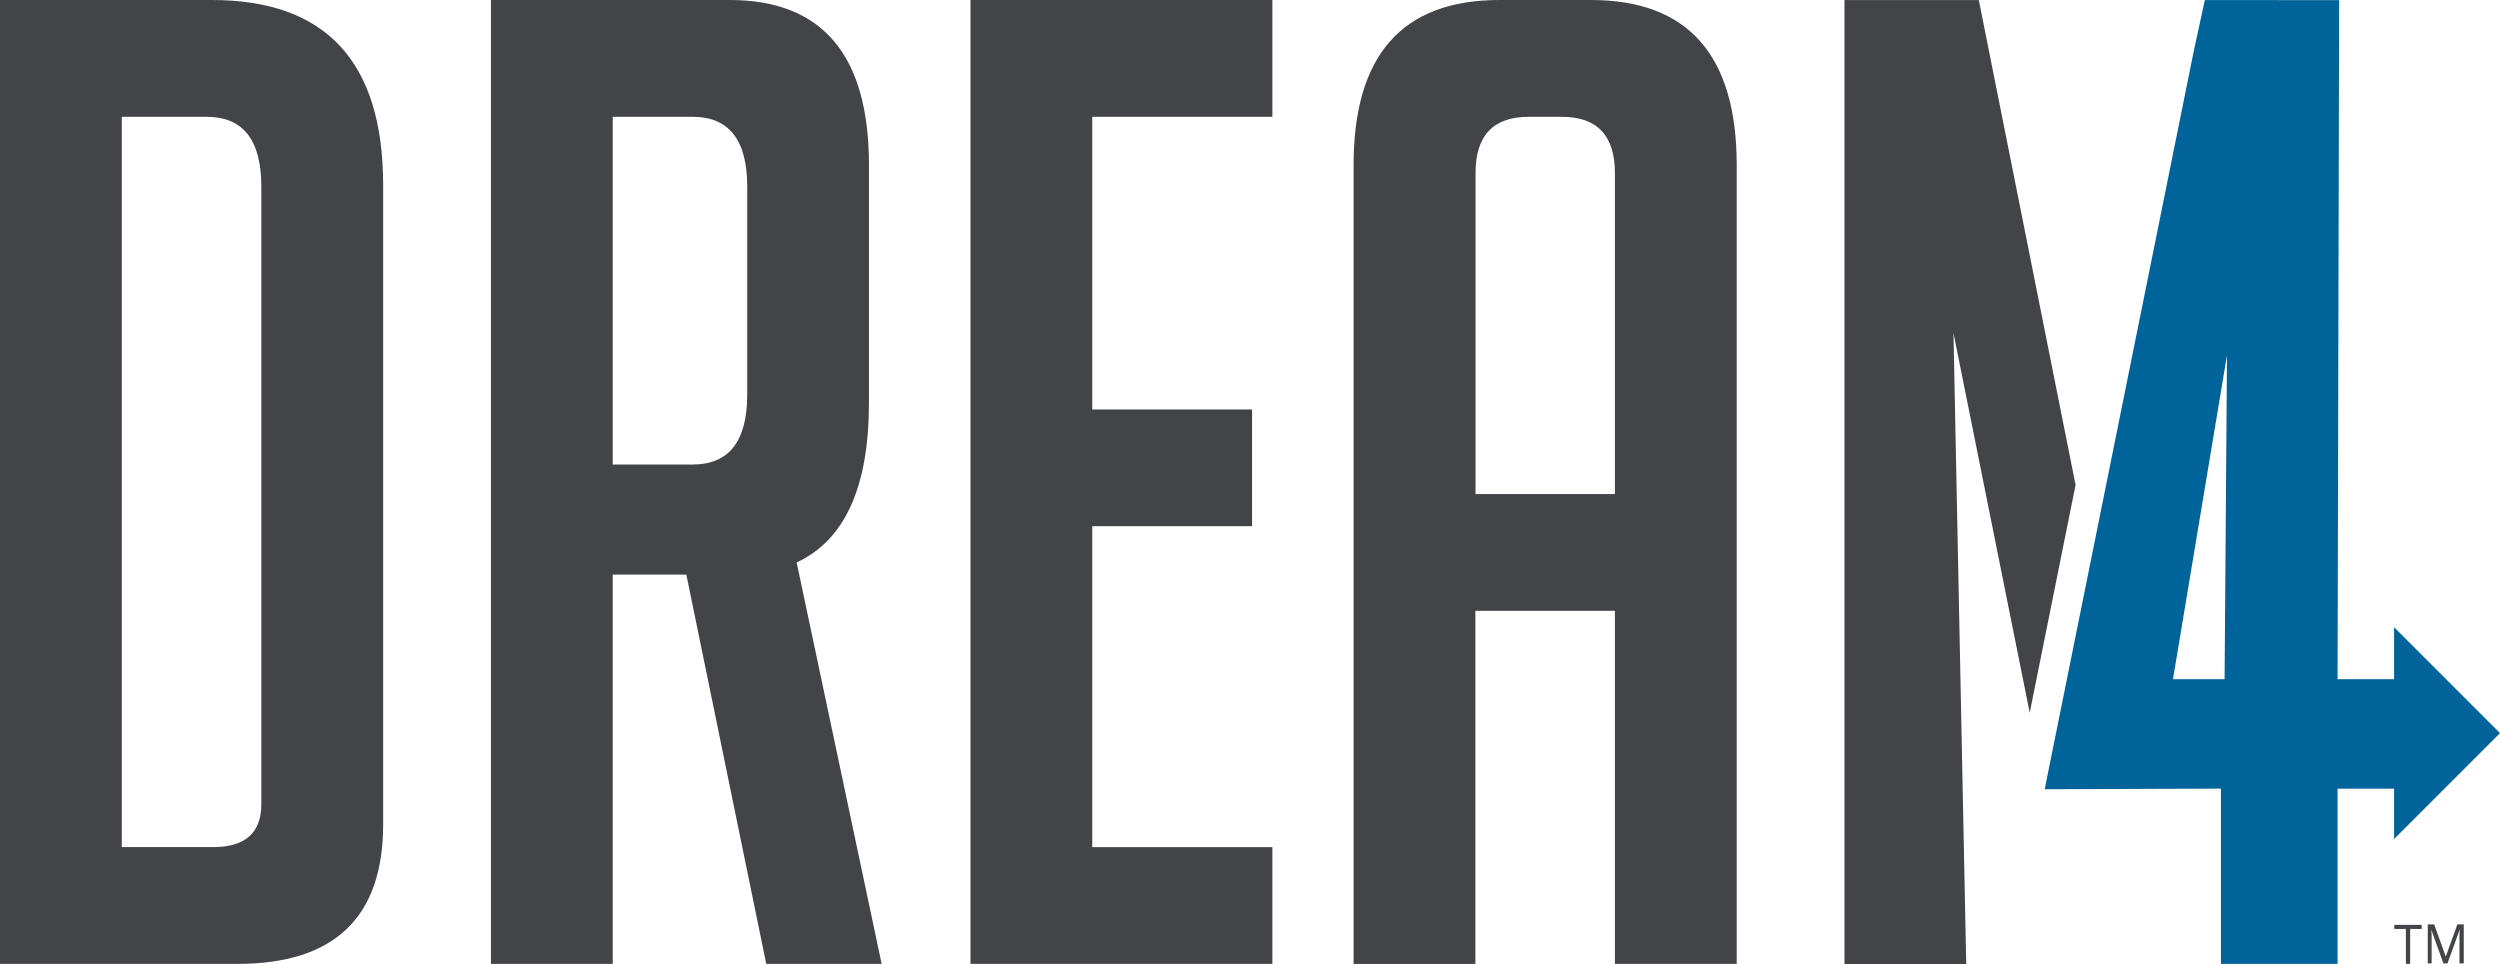
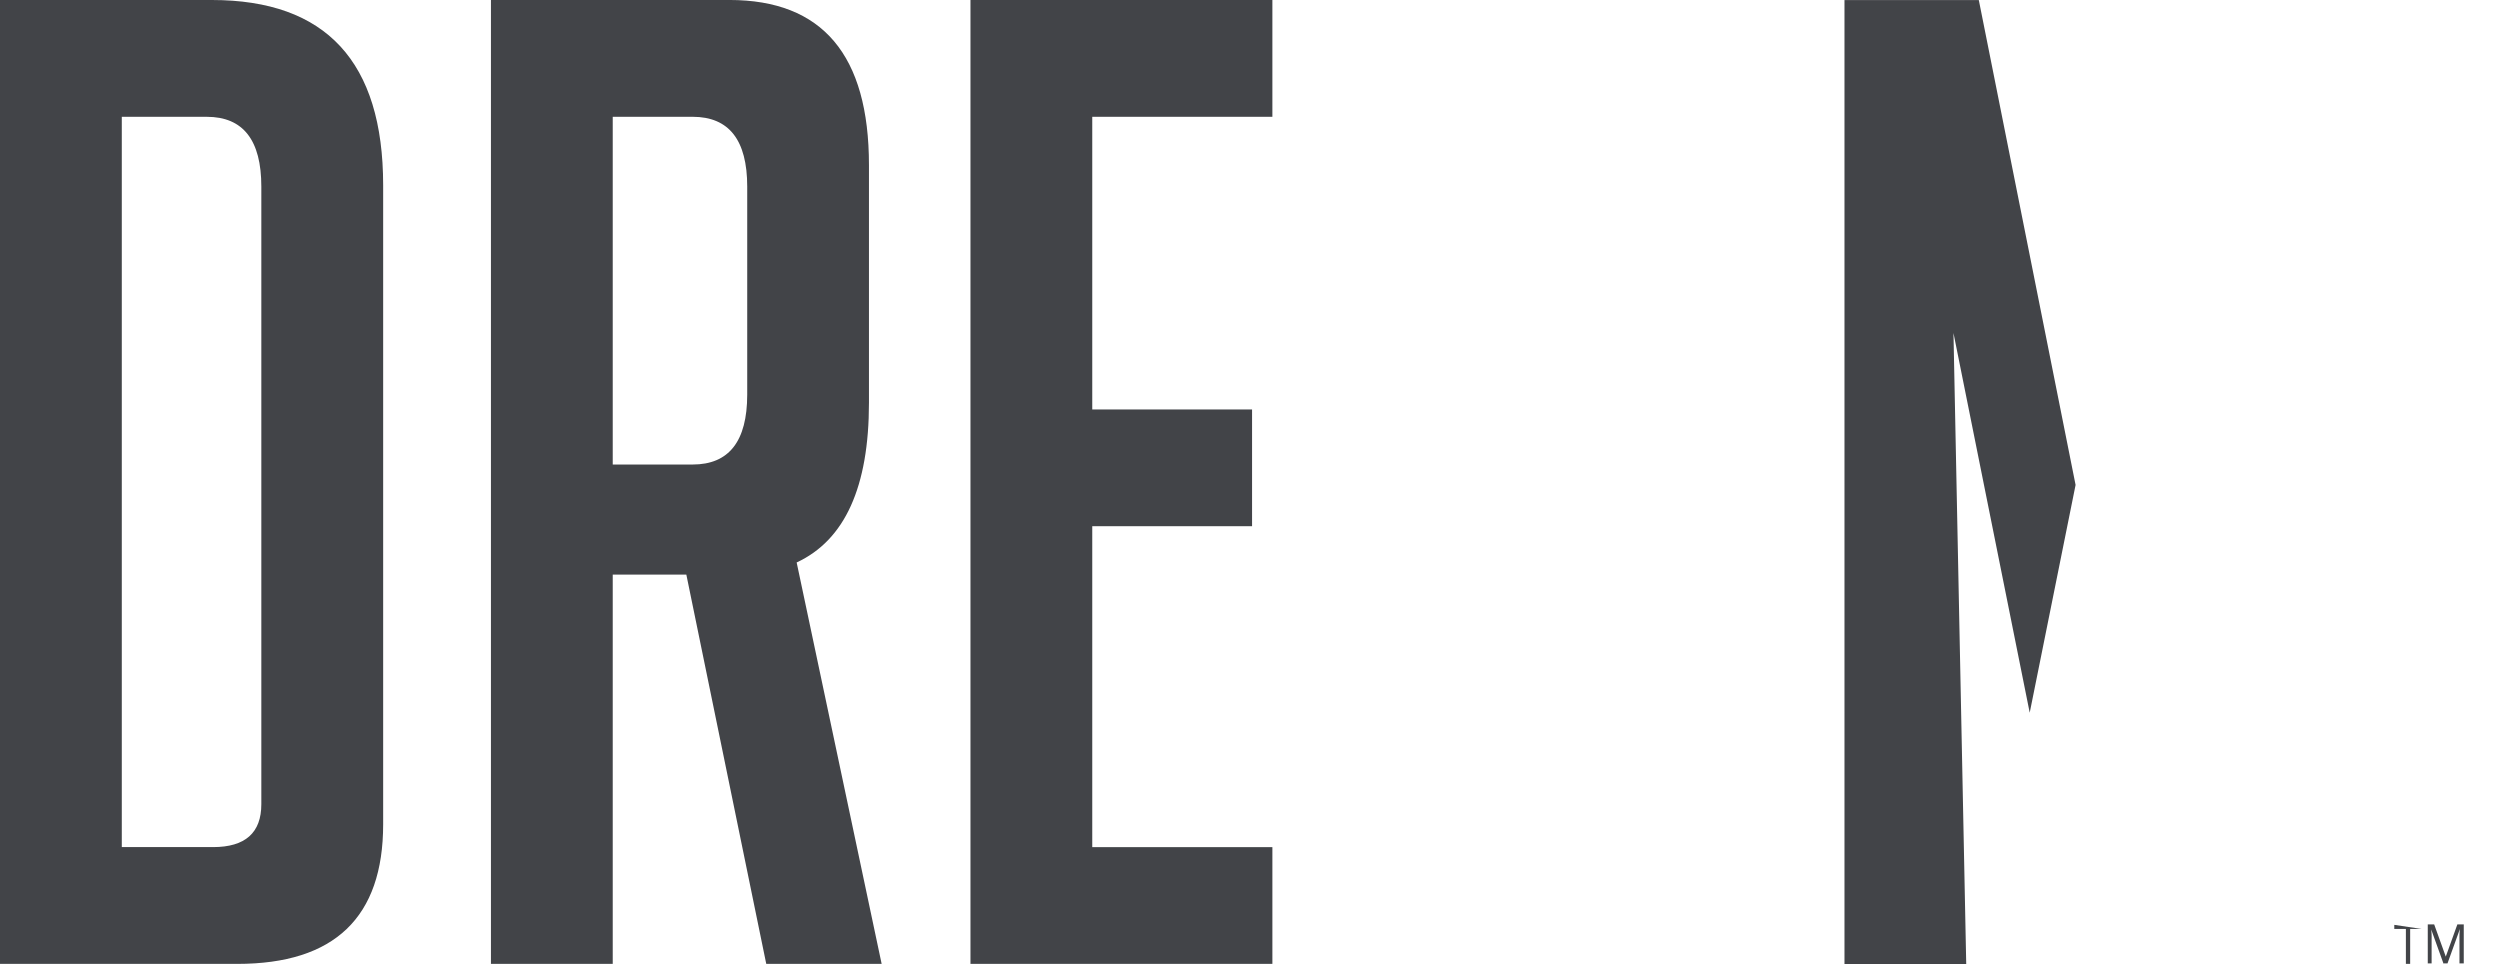
<svg xmlns="http://www.w3.org/2000/svg" width="140.999" height="54.366" viewBox="0 0 140.999 54.366">
  <defs>
    <clipPath id="clip-path">
      <rect id="Rectangle_815" data-name="Rectangle 815" width="140.998" height="54.366" fill="none" />
    </clipPath>
  </defs>
  <g id="Group_1352" data-name="Group 1352" transform="translate(0 0)">
-     <path id="Path_1579" data-name="Path 1579" d="M210.117,20.039l-.135,18.27h-2.911ZM208.868.007l-.629,2.9-5.806,28.74-2.588,12.824v.045h.009l9.921-.036v9.885h6.579V44.484h3.188v2.838l5.972-5.972-5.972-5.972v2.932h-3.188l.089-38.3Z" transform="translate(-84.516 -0.003)" fill="#00649a" />
    <g id="Group_1351" data-name="Group 1351" transform="translate(0 0)">
      <g id="Group_1350" data-name="Group 1350" clip-path="url(#clip-path)">
        <path id="Path_1580" data-name="Path 1580" d="M6.869,47.776h5.15q2.722,0,2.72-2.423V10.525q0-3.935-3.077-3.937H6.869ZM0,54.363V0H11.949q9.658,0,9.661,10.449V46.488q0,7.877-8.229,7.875Z" transform="translate(0 0)" fill="#424448" />
        <path id="Path_1581" data-name="Path 1581" d="M54.849,26.2h4.507q3.075,0,3.078-3.937V10.525q0-3.935-3.078-3.937H54.849ZM47.98,0H61.431Q69.3,0,69.3,9.314v13.4q0,7.118-4.078,9.01l4.793,22.638H63.507L59,32.408H54.849V54.363H47.98Z" transform="translate(-20.291 -0.001)" fill="#424448" />
        <path id="Path_1582" data-name="Path 1582" d="M94.844,0V54.364h17.028V47.778H101.713v-18.1h9.013V23.095h-9.013V6.589h10.159V0Z" transform="translate(-40.11 -0.001)" fill="#424448" />
-         <path id="Path_1583" data-name="Path 1583" d="M147.025,27.864V9.767q0-3.179-3-3.179h-1.861q-3.006,0-3,3.179v18.1Zm-7.87,26.5h-6.869V9.314Q132.285,0,140.514,0h5.151q8.225,0,8.229,9.314V54.363h-6.869V34.45h-7.87Z" transform="translate(-55.944 0)" fill="#424448" />
        <path id="Path_1584" data-name="Path 1584" d="M190.713,40.2l-4.3-21.416.719,35.588h-6.866V.007h7.576L193.3,27.354Z" transform="translate(-76.238 -0.003)" fill="#424448" />
-         <path id="Path_1585" data-name="Path 1585" d="M233.995,90.388v.23h.654v1.969h.241V90.618h.651v-.23Z" transform="translate(-98.958 -38.226)" fill="#424448" />
+         <path id="Path_1585" data-name="Path 1585" d="M233.995,90.388v.23h.654v1.969h.241V90.618h.651Z" transform="translate(-98.958 -38.226)" fill="#424448" />
        <path id="Path_1586" data-name="Path 1586" d="M238.158,92.57l-.7-1.945a3.647,3.647,0,0,1,.024.538v1.38h-.217v-2.2h.362l.654,1.817.653-1.817h.361v2.2h-.242V91.136a4.252,4.252,0,0,1,.025-.536l-.7,1.942h-.217Z" transform="translate(-100.34 -38.207)" fill="#424448" />
      </g>
    </g>
  </g>
</svg>